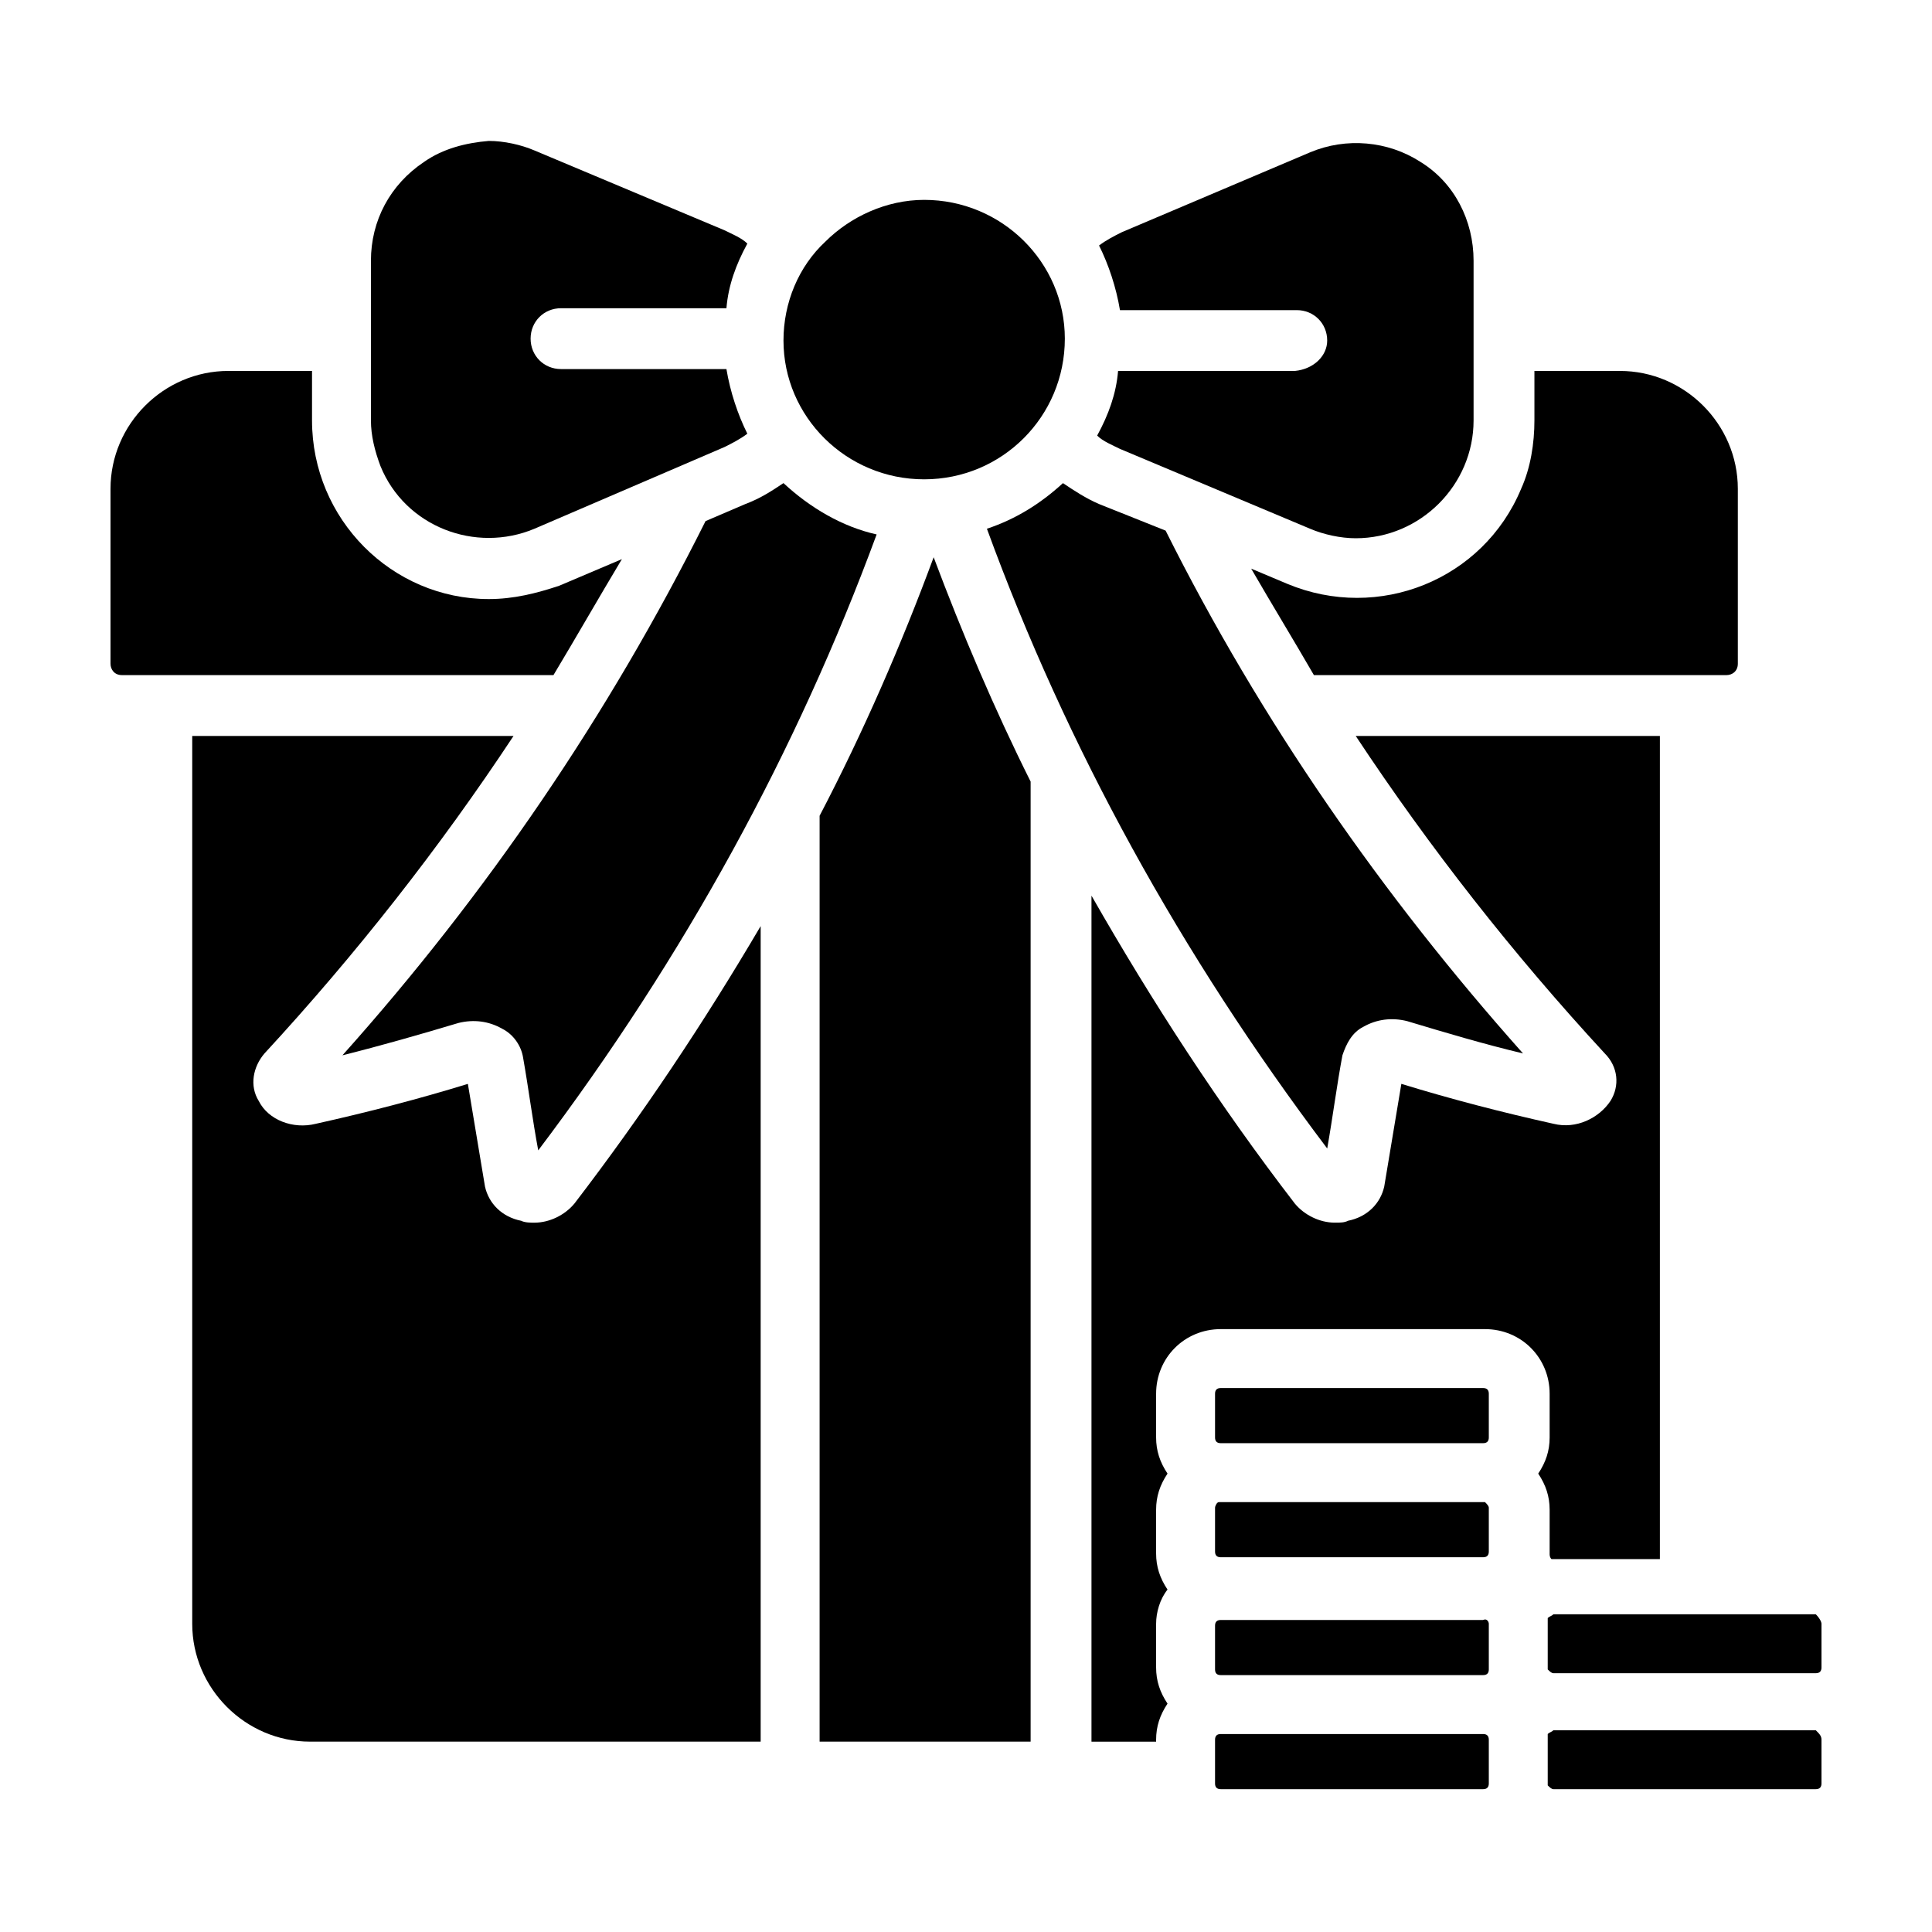
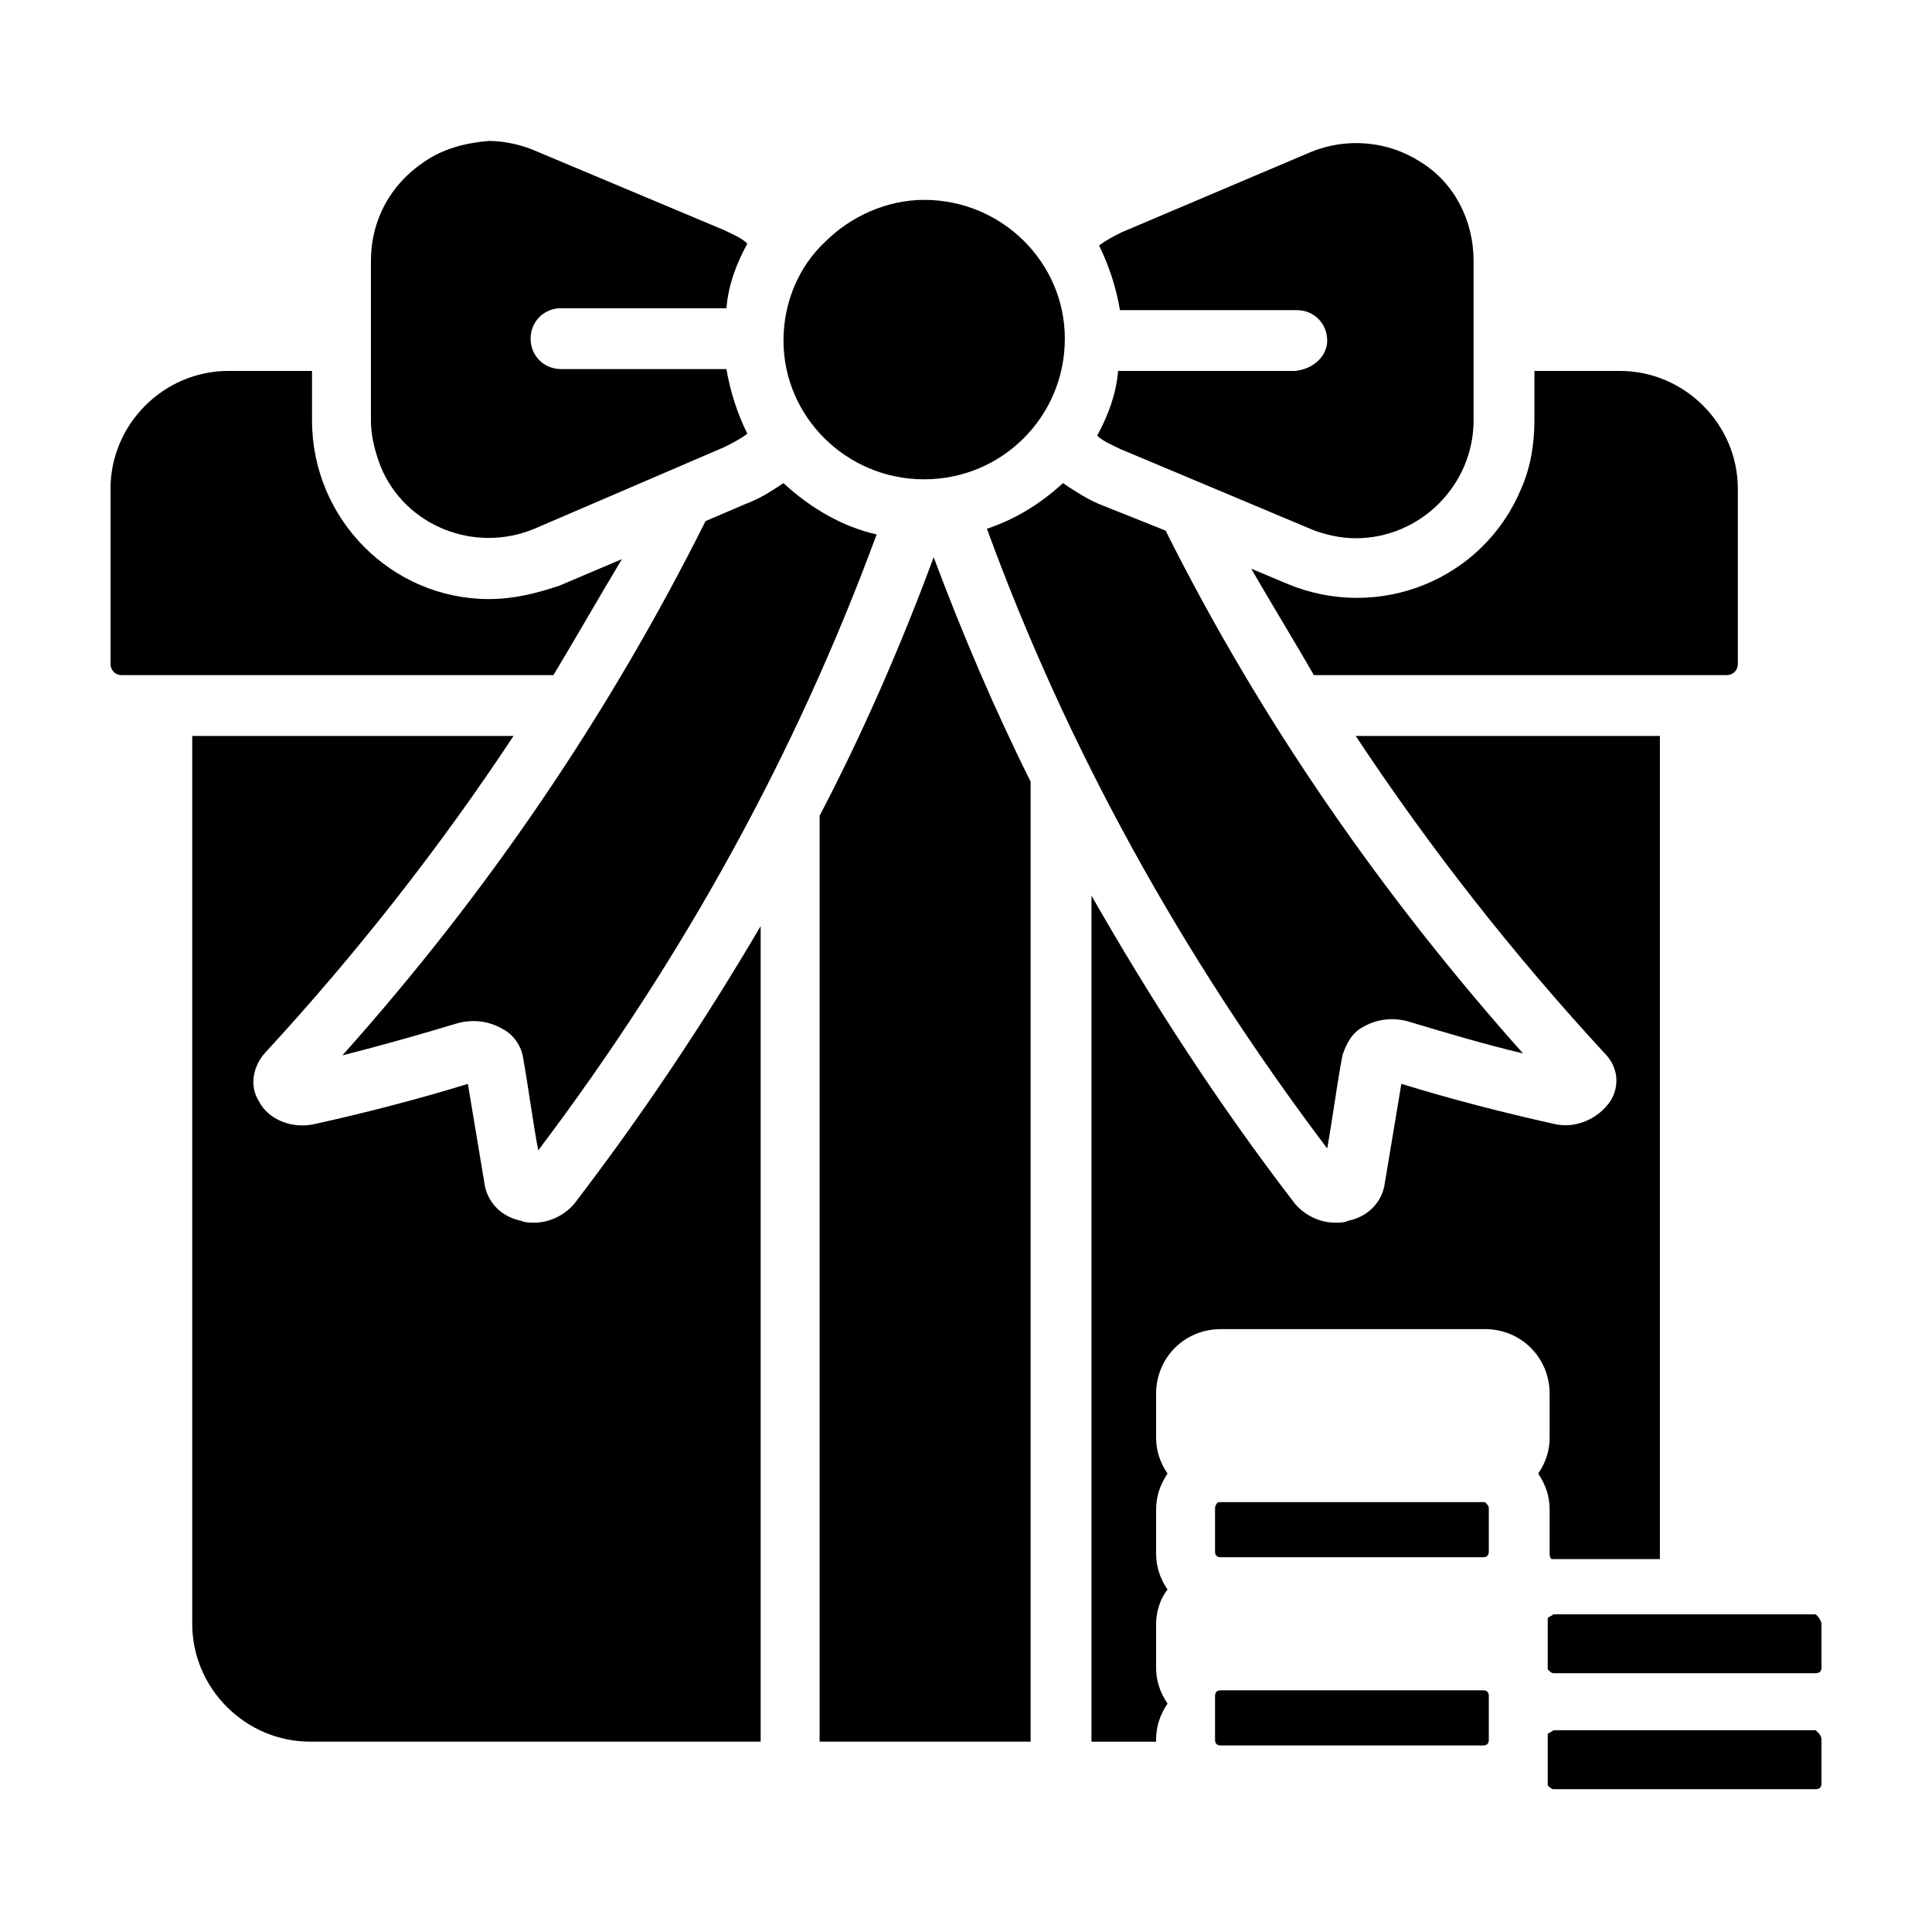
<svg xmlns="http://www.w3.org/2000/svg" fill="#000000" width="800px" height="800px" version="1.1" viewBox="144 144 512 512">
  <g>
    <path d="m290.67 322.91h-114.36c-2.016 0-3.023-1.512-3.023-3.023v-46.352c0-17.129 14.105-31.234 31.234-31.234h22.168v13.098c0 26.199 21.16 47.359 46.855 47.359 6.551 0 12.594-1.512 18.641-3.527l16.625-7.055c-6.047 10.078-12.09 20.66-18.137 30.734z" />
    <path d="m244.82 267.5c-1.512-4.031-2.519-8.062-2.519-12.09v-42.32c0-10.578 5.039-20.152 14.105-26.199 5.039-3.527 11.082-5.039 17.129-5.543 4.031 0 8.566 1.008 12.09 2.519l50.383 21.16c2.016 1.008 4.535 2.016 6.047 3.527-3.023 5.543-5.039 11.082-5.543 17.129h-43.832c-4.535 0-8.062 3.527-8.062 8.062 0 4.535 3.527 8.062 8.062 8.062h43.832c1.008 6.047 3.023 12.09 5.543 17.129-2.016 1.512-4.031 2.519-6.047 3.527l-50.379 21.66c-15.617 6.551-34.258-0.504-40.809-16.625z" />
    <path d="m296.21 462.98c18.137-23.68 34.258-47.863 49.375-73.555v216.13h-119.41c-17.129 0-31.234-14.105-31.234-31.234v-235.28h85.145c-19.648 29.727-41.816 57.938-66 84.137-3.023 3.527-4.031 8.566-1.512 12.594 2.519 5.039 9.07 7.559 15.113 6.047 13.602-3.023 27.207-6.551 40.305-10.578 1.512 9.07 3.023 18.137 4.535 27.207 1.008 4.535 4.535 8.062 9.574 9.07 1.008 0.504 2.519 0.504 3.527 0.504 4.027-0.008 8.059-2.023 10.578-5.043z" />
    <path d="m351.63 272.03c7.055 6.551 15.617 11.586 24.688 13.602-21.16 57.434-50.883 111.85-89.68 163.23-1.512-8.062-2.519-16.121-4.031-24.688-0.504-3.023-2.519-6.047-5.543-7.559-3.527-2.016-7.559-2.519-11.586-1.512-10.078 3.023-20.656 6.047-30.73 8.566 38.289-42.824 70.535-90.184 96.227-141.57l10.578-4.535c4.031-1.508 7.055-3.523 10.078-5.539z" />
    <path d="m351.63 234.25c0-10.078 4.031-19.648 11.082-26.199 6.551-6.551 16.121-11.082 26.199-11.082 20.656 0 37.281 16.625 37.281 36.777 0 20.656-16.625 37.281-37.281 37.281s-37.281-16.625-37.281-36.777z" />
    <path d="m391.43 291.68c7.559 20.152 16.121 40.305 25.695 59.449v254.42l-55.922 0.004v-245.36c11.586-22.168 21.66-45.344 30.227-68.52z" />
    <path d="m452.9 284.62c25.191 50.383 57.434 96.73 94.715 138.55-10.578-2.519-20.656-5.543-30.73-8.566-4.031-1.008-8.062-0.504-11.586 1.512-3.023 1.512-4.535 4.535-5.543 7.559-1.512 8.062-2.519 16.121-4.031 24.688-38.793-51.387-69.023-106.3-90.184-164.24 7.559-2.519 14.105-6.551 20.152-12.09 3.023 2.016 6.047 4.031 9.574 5.543z" />
    <path d="m495.72 234.25c0-4.535-3.527-8.062-8.062-8.062h-46.855c-1.008-6.047-3.023-12.09-5.543-17.129 2.016-1.512 4.031-2.519 6.047-3.527l49.879-21.16c9.574-4.031 20.656-3.023 29.223 2.519 9.07 5.543 14.105 15.617 14.105 26.199v42.32c0 17.129-14.105 31.234-31.234 31.234-4.031 0-8.566-1.008-12.09-2.519l-50.383-21.16c-2.016-1.008-4.535-2.016-6.047-3.527 3.023-5.543 5.039-11.082 5.543-17.129h46.855c5.035-0.504 8.562-4.027 8.562-8.059z" />
-     <path d="m538.55 513.36v11.586c0 1.008-0.504 1.512-1.512 1.512h-69.527c-1.008 0-1.512-0.504-1.512-1.512v-11.586c0-1.008 0.504-1.512 1.512-1.512h69.527c1.008 0 1.512 0.504 1.512 1.512z" />
    <path d="m538.55 543.59v11.586c0 1.008-0.504 1.512-1.512 1.512h-69.527c-1.008 0-1.512-0.504-1.512-1.512v-11.586c0-0.504 0.504-1.512 1.008-1.512h0.504 69.527 0.504c0.504 0.504 1.008 1.008 1.008 1.512z" />
-     <path d="m538.55 574.32v12.09c0 1.008-0.504 1.512-1.512 1.512h-69.527c-1.008 0-1.512-0.504-1.512-1.512v-11.586c0-1.008 0.504-1.512 1.512-1.512h69.527c1.008-0.504 1.512 0.504 1.512 1.008z" />
-     <path d="m538.55 605.05v11.586c0 1.008-0.504 1.512-1.512 1.512h-69.527c-1.008 0-1.512-0.504-1.512-1.512v-11.586c0-1.008 0.504-1.512 1.512-1.512h69.527c1.008 0 1.512 0.504 1.512 1.512z" />
+     <path d="m538.55 605.05c0 1.008-0.504 1.512-1.512 1.512h-69.527c-1.008 0-1.512-0.504-1.512-1.512v-11.586c0-1.008 0.504-1.512 1.512-1.512h69.527c1.008 0 1.512 0.504 1.512 1.512z" />
    <path d="m554.67 555.68v-11.586c0-3.527-1.008-6.551-3.023-9.574 2.016-3.023 3.023-6.047 3.023-9.574v-11.586c0-9.574-7.559-17.129-17.129-17.129h-70.031c-9.574 0-17.129 7.559-17.129 17.129v11.586c0 3.527 1.008 6.551 3.023 9.574-2.016 3.023-3.023 6.047-3.023 9.574v11.586c0 3.527 1.008 6.551 3.023 9.574-2.016 2.516-3.023 6.043-3.023 9.066v11.586c0 3.527 1.008 6.551 3.023 9.574-2.016 3.023-3.023 6.047-3.023 9.574v0.504h-17.129v-224.2c16.121 28.215 33.754 55.418 53.906 81.617 2.519 3.023 6.551 5.039 10.578 5.039 1.512 0 2.519 0 3.527-0.504 5.039-1.008 8.566-4.535 9.574-9.07 1.512-9.07 3.023-18.137 4.535-27.207 13.098 4.031 26.703 7.559 40.305 10.578 6.047 1.512 12.09-1.512 15.113-6.047 2.519-4.031 2.016-9.07-1.512-12.594-24.184-26.199-46.352-54.41-66-84.137h80.609v218.15h-27.207-1.512c-0.5-0.5-0.5-1.004-0.5-1.508z" />
    <path d="m547.11 273.54c2.519-5.543 3.527-12.09 3.527-18.137v-13.098h22.672c17.129 0 31.234 14.105 31.234 31.234v46.352c0 2.016-1.512 3.023-3.023 3.023l-109.32-0.004c-5.543-9.574-11.082-18.641-16.625-28.215l9.574 4.031c24.18 10.078 51.891-1.004 61.965-25.188z" />
    <path d="m626.71 574.32v11.586c0 1.008-0.504 1.512-1.512 1.512h-69.523c-0.504 0-1.008-0.504-1.512-1.008v-1.008-11.586-1.008c0.504-0.504 1.008-0.504 1.512-1.008h69.527c1.008 1.008 1.508 2.016 1.508 2.519z" />
    <path d="m626.71 605.05v11.586c0 1.008-0.504 1.512-1.512 1.512h-69.523c-0.504 0-1.008-0.504-1.512-1.008v-1.008-11.586-1.008c0.504-0.504 1.008-0.504 1.512-1.008h69.527c1.008 1.008 1.508 1.512 1.508 2.519z" />
  </g>
</svg>